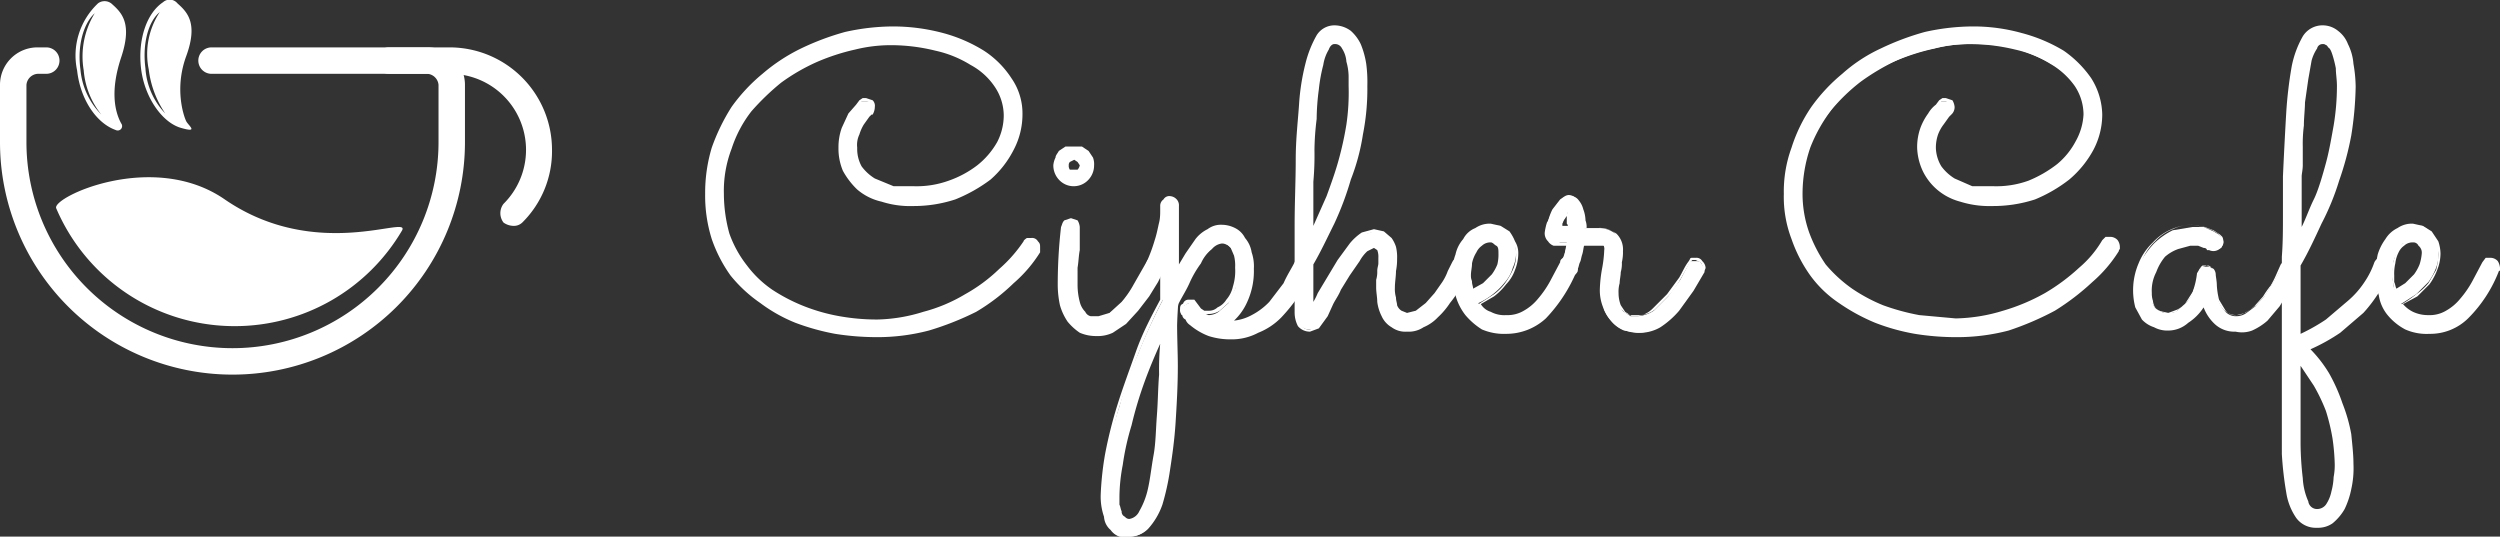
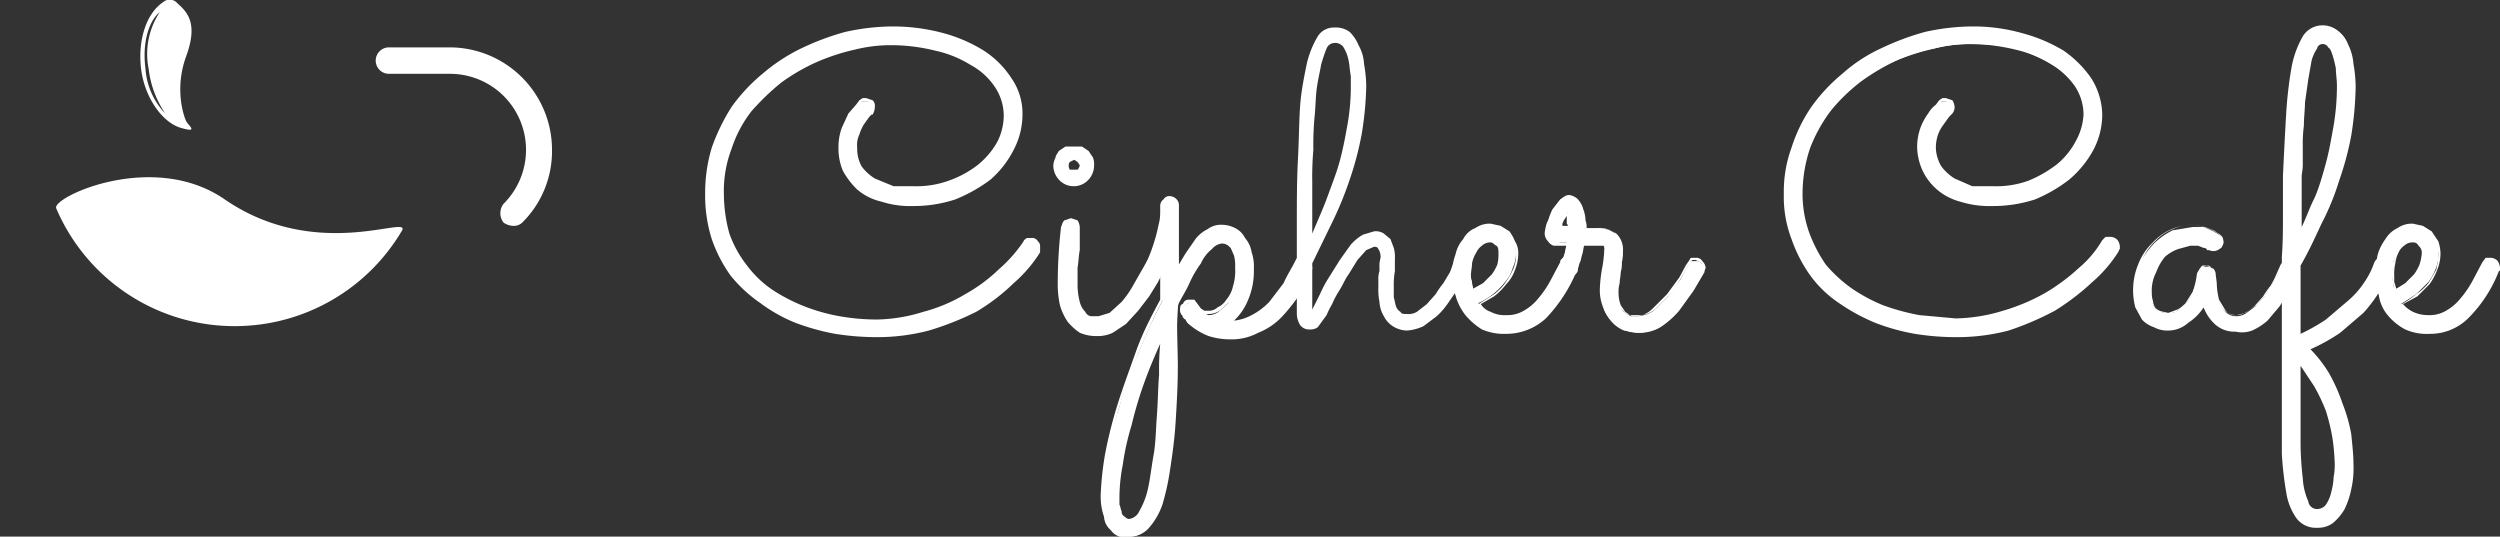
<svg xmlns="http://www.w3.org/2000/svg" width="226.9" height="48.7" viewBox="0 0 226.9 48.7">
  <rect x="0" y="0" width="226.9" height="48.7" fill="#333333" stroke="none" />
  <g id="Layer_2" data-name="Layer 2">
    <g id="Layer_1-2" data-name="Layer 1">
      <g>
        <g>
          <path d="M21.3,29.6h0A17.6,17.6,0,0,1,5.1,18.9c-.4-1,8.8-5.3,15.3-.8,8.3,5.7,16.8,1.4,16.1,2.8A17.6,17.6,0,0,1,21.3,29.6Z" style="fill: #fff" />
-           <path d="M21.1,34A21.1,21.1,0,0,1,0,12.9V7.7A3.4,3.4,0,0,1,3.4,4.3h.8A1.2,1.2,0,0,1,5.4,5.5,1.2,1.2,0,0,1,4.2,6.7H3.4a1.1,1.1,0,0,0-1,1v5.2a18.7,18.7,0,0,0,37.4,0V7.7a1.1,1.1,0,0,0-1-1H19.2A1.2,1.2,0,0,1,18,5.5a1.2,1.2,0,0,1,1.2-1.2H38.8a3.4,3.4,0,0,1,3.4,3.4v5.2A21.1,21.1,0,0,1,21.1,34Z" style="fill: #fff" />
          <path d="M46.6,20.5a1.6,1.6,0,0,1-.9-.3,1.4,1.4,0,0,1,0-1.7A6.9,6.9,0,0,0,40.8,6.7H35.3a1.2,1.2,0,0,1-1.2-1.2,1.2,1.2,0,0,1,1.2-1.2h5.5a9.3,9.3,0,0,1,9.3,9.3,9.1,9.1,0,0,1-2.7,6.6A1.1,1.1,0,0,1,46.6,20.5Z" style="fill: #fff" />
-           <path d="M10.2.4A1,1,0,0,0,8.9.3,6.5,6.5,0,0,0,7,6.4c.3,2.7,1.8,4.8,3.5,5.4a.4.4,0,0,0,.5-.6c-.6-1.1-1-3,0-6S11.1,1.2,10.2.4Zm-1.6.8a7.5,7.5,0,0,0-1,5.2,7.3,7.3,0,0,0,1.6,4A6.6,6.6,0,0,1,7.3,6.3C7,4.1,7.6,2.1,8.6,1.2Z" style="fill: #fff" />
          <path d="M16.1.3A.9.9,0,0,0,14.8.2c-1.5,1-2.3,3.4-2,6s1.9,4.9,3.6,5.4.7-.2.5-.6-1.1-2.9,0-5.9S17,1.1,16.1.3Zm-1.6.8a6.9,6.9,0,0,0-1,5.2,9,9,0,0,0,1.5,4,6.5,6.5,0,0,1-1.8-4.1C12.9,3.9,13.5,1.9,14.5,1.1Z" style="fill: #fff" />
        </g>
        <g>
          <g>
            <path d="M94.2,22.7a12.3,12.3,0,0,1-2.4,2.8A14.2,14.2,0,0,1,88.4,28a15,15,0,0,1-4.1,1.8,14.9,14.9,0,0,1-4.7.7,24.3,24.3,0,0,1-3.8-.3,24.7,24.7,0,0,1-3.6-1.1A14.1,14.1,0,0,1,69,27.4a9.9,9.9,0,0,1-2.5-2.5,8.8,8.8,0,0,1-1.8-3.3,12.5,12.5,0,0,1-.6-4,14.2,14.2,0,0,1,.6-4.2,20.2,20.2,0,0,1,1.8-3.6,15.8,15.8,0,0,1,2.8-3,17.7,17.7,0,0,1,3.5-2.3,16.4,16.4,0,0,1,3.9-1.4A15.4,15.4,0,0,1,81,2.6a21.4,21.4,0,0,1,4.5.5,15.8,15.8,0,0,1,3.7,1.6,8.5,8.5,0,0,1,2.5,2.5,6.2,6.2,0,0,1,.9,3.2,7.1,7.1,0,0,1-.7,3.2,8.6,8.6,0,0,1-2.1,2.6,10.3,10.3,0,0,1-3.1,1.7,9.9,9.9,0,0,1-3.8.7,8.5,8.5,0,0,1-2.9-.4,7,7,0,0,1-2.1-1.1,4.1,4.1,0,0,1-1.2-1.7,4.6,4.6,0,0,1-.5-2,4.7,4.7,0,0,1,.3-1.7l.6-1.3.7-.8.3-.4h1c.1.2.2.3.2.5a1.1,1.1,0,0,1-.2.6l-.3.2-.5.7a7.3,7.3,0,0,0-.5.9,5.1,5.1,0,0,0-.2,1.3,3.5,3.5,0,0,0,.5,1.8,4.3,4.3,0,0,0,1.2,1.1A5.1,5.1,0,0,0,81,17l1.9.2a8.3,8.3,0,0,0,3.2-.6,6.5,6.5,0,0,0,2.7-1.5A6,6,0,0,0,90.6,13a5.7,5.7,0,0,0,.6-2.5,4.3,4.3,0,0,0-.8-2.7,6.1,6.1,0,0,0-2.2-2,12.6,12.6,0,0,0-3.3-1.4,16.4,16.4,0,0,0-4-.4,12.9,12.9,0,0,0-3.3.4,14.2,14.2,0,0,0-3.5,1.1,18.6,18.6,0,0,0-3.3,1.9,13.8,13.8,0,0,0-2.7,2.7,12.5,12.5,0,0,0-1.9,3.4,13,13,0,0,0-.7,4.1,11,11,0,0,0,.6,3.7,11.8,11.8,0,0,0,1.6,2.9A9.7,9.7,0,0,0,70,26.4a15.9,15.9,0,0,0,2.9,1.5,20.2,20.2,0,0,0,3.3.9,18.7,18.7,0,0,0,3.4.3,15.4,15.4,0,0,0,4.3-.6,18.4,18.4,0,0,0,3.8-1.7,14.4,14.4,0,0,0,3.1-2.2A16.9,16.9,0,0,0,93,22c0-.1.1-.2.2-.3h.4c.2,0,.4,0,.5.2a.8.8,0,0,1,.2.5h0A.3.3,0,0,1,94.2,22.7Z" style="fill: #fff" />
            <path d="M79.6,30.6a24.3,24.3,0,0,1-3.8-.3,21.2,21.2,0,0,1-3.6-1A14,14,0,0,1,69,27.5,12.7,12.7,0,0,1,66.3,25a12.9,12.9,0,0,1-1.7-3.3,13.1,13.1,0,0,1-.6-4.1,14.2,14.2,0,0,1,.6-4.2,18.1,18.1,0,0,1,1.8-3.7,15.8,15.8,0,0,1,2.8-3,16.3,16.3,0,0,1,3.5-2.3,23.7,23.7,0,0,1,4-1.5A20.2,20.2,0,0,1,81,2.4a17.6,17.6,0,0,1,4.6.6,13.8,13.8,0,0,1,3.7,1.6,8.5,8.5,0,0,1,2.5,2.5,5.6,5.6,0,0,1,1,3.3,6.9,6.9,0,0,1-.8,3.2,9,9,0,0,1-2.1,2.7,14,14,0,0,1-3.2,1.8,12.1,12.1,0,0,1-3.8.6,8.5,8.5,0,0,1-2.9-.4,5.1,5.1,0,0,1-2.2-1.1,7,7,0,0,1-1.3-1.7,5.2,5.2,0,0,1-.4-2.1,5.2,5.2,0,0,1,.3-1.8l.6-1.3.7-.8.3-.4.3-.2h.3l.6.2a.7.7,0,0,1,.2.6,1.4,1.4,0,0,1-.2.7h-.1l-.2.2-.5.7a3.9,3.9,0,0,0-.4.9,2.2,2.2,0,0,0-.2,1.2,3.3,3.3,0,0,0,.4,1.7,4.3,4.3,0,0,0,1.2,1.1l1.7.7h1.8a8.6,8.6,0,0,0,3.2-.5A9.3,9.3,0,0,0,88.7,15a7.2,7.2,0,0,0,1.8-2.1,5.3,5.3,0,0,0,.6-2.4,4.7,4.7,0,0,0-.8-2.6,6.1,6.1,0,0,0-2.2-2,10.2,10.2,0,0,0-3.2-1.3,16.8,16.8,0,0,0-4-.5,13.5,13.5,0,0,0-3.3.4,19.3,19.3,0,0,0-3.4,1.1,17.7,17.7,0,0,0-3.3,1.9,22.3,22.3,0,0,0-2.7,2.6,11.1,11.1,0,0,0-1.8,3.4,10.7,10.7,0,0,0-.7,4.1,13.6,13.6,0,0,0,.5,3.6,10.2,10.2,0,0,0,1.6,2.9,9.7,9.7,0,0,0,2.3,2.2A15.9,15.9,0,0,0,73,27.8a16.8,16.8,0,0,0,3.2.9,19.5,19.5,0,0,0,3.4.3,14.8,14.8,0,0,0,4.2-.7,14.5,14.5,0,0,0,3.8-1.6,14.7,14.7,0,0,0,3.1-2.3,12.7,12.7,0,0,0,2.2-2.5q0-.1.3-.3h.4a.6.6,0,0,1,.6.3c.2.2.2.3.2.6v.4h0a12.3,12.3,0,0,1-2.4,2.8,18,18,0,0,1-3.4,2.6A26.5,26.5,0,0,1,84.3,30,18.4,18.4,0,0,1,79.6,30.6ZM81,2.7a17.7,17.7,0,0,0-8.2,2,15.2,15.2,0,0,0-3.4,2.2,12.7,12.7,0,0,0-2.7,3,12.2,12.2,0,0,0-1.8,3.6,14,14,0,0,0-.6,4.1,12.5,12.5,0,0,0,.6,4,10.9,10.9,0,0,0,1.7,3.2,9.9,9.9,0,0,0,2.5,2.5A14.1,14.1,0,0,0,72.3,29a13.6,13.6,0,0,0,3.6,1,23.3,23.3,0,0,0,3.7.4,17.7,17.7,0,0,0,4.6-.7,22,22,0,0,0,4.1-1.8,17.6,17.6,0,0,0,3.4-2.5,14.6,14.6,0,0,0,2.4-2.7v-.2h0c0-.2,0-.3-.1-.4l-.4-.2h-.3l-.2.2h0a16,16,0,0,1-2.2,2.6A24.9,24.9,0,0,1,87.8,27a22.7,22.7,0,0,1-3.9,1.6,15.4,15.4,0,0,1-4.3.6,18.8,18.8,0,0,1-3.4-.2,15.9,15.9,0,0,1-3.3-.9,21.1,21.1,0,0,1-3-1.6,9.7,9.7,0,0,1-2.3-2.2,8.7,8.7,0,0,1-1.6-3,11,11,0,0,1-.6-3.7,11.6,11.6,0,0,1,.7-4.2A12.5,12.5,0,0,1,68,10a13.8,13.8,0,0,1,2.7-2.7A18.6,18.6,0,0,1,74,5.4l3.5-1.2a22.3,22.3,0,0,1,3.4-.4,17.7,17.7,0,0,1,4.1.5,16.2,16.2,0,0,1,3.3,1.3,7.4,7.4,0,0,1,2.2,2.1,4.7,4.7,0,0,1,.9,2.8,5.1,5.1,0,0,1-.7,2.6,7.3,7.3,0,0,1-1.8,2.2,11.7,11.7,0,0,1-2.7,1.5,11.4,11.4,0,0,1-3.3.5,6.2,6.2,0,0,1-1.9-.2,4.9,4.9,0,0,1-1.7-.6A3.3,3.3,0,0,1,78,15.2a2.7,2.7,0,0,1-.5-1.8,2.7,2.7,0,0,1,.2-1.3,3.1,3.1,0,0,1,.5-1l.5-.7.3-.2a.8.8,0,0,0,.2-.5L79,9.4a.5.5,0,0,0-.4-.2h-.4l-.3.4a2.8,2.8,0,0,0-.6.8,4,4,0,0,0-.7,1.3,7,7,0,0,0-.2,1.6,4.8,4.8,0,0,0,.4,2A6.1,6.1,0,0,0,78,17a5.9,5.9,0,0,0,2.1,1,7.9,7.9,0,0,0,2.8.4,11,11,0,0,0,3.7-.6,10.3,10.3,0,0,0,3.1-1.7,8.6,8.6,0,0,0,2.1-2.6,8.2,8.2,0,0,0,.7-3.1,5.6,5.6,0,0,0-.9-3.1,7.2,7.2,0,0,0-2.5-2.4,11.9,11.9,0,0,0-3.6-1.6A16.3,16.3,0,0,0,81,2.7Zm-1.9,7.7Z" style="fill: #fff" />
          </g>
          <g>
            <path d="M99.2,15a1.7,1.7,0,0,1-.5,1.2,2.1,2.1,0,0,1-1.2.5,1.7,1.7,0,0,1-1.2-.5,1.3,1.3,0,0,1-.5-1.2,2,2,0,0,1,.1-.7l.4-.5.5-.4h1.3l.6.4.3.5A2.5,2.5,0,0,1,99.2,15ZM96.1,25.9a31.5,31.5,0,0,1,.4-5.3c0-.2.1-.3.2-.5l.5-.2.5.2a1.7,1.7,0,0,1,.2.5,3.5,3.5,0,0,0-.1.7,6.2,6.2,0,0,1-.1,1.3c0,.6-.1,1.1-.1,1.7s-.1,1.1-.1,1.6a7,7,0,0,0,.2,1.6,3.6,3.6,0,0,0,.5.9l.7.5h.7a2.1,2.1,0,0,0,1-.4,5.3,5.3,0,0,0,1.2-1,12.5,12.5,0,0,0,1.2-1.7,10.3,10.3,0,0,0,1.1-2.1l.3-.2h.4a.6.6,0,0,1,.5.2.8.8,0,0,1,.2.5c0,.1-.1.2-.1.3l-.6,1a8.3,8.3,0,0,1-.7,1.3,11.3,11.3,0,0,1-1,1.3,5.7,5.7,0,0,1-1.1,1.1,2.7,2.7,0,0,1-1.2.9,2.8,2.8,0,0,1-1.3.3,2.3,2.3,0,0,1-1.4-.4,2.4,2.4,0,0,1-1.1-.9,6.1,6.1,0,0,1-.7-1.4A9.9,9.9,0,0,1,96.1,25.9Zm2-10.9a.5.5,0,0,0-.2-.4.4.4,0,0,0-.4-.2c-.2,0-.4,0-.5.2a.5.5,0,0,0-.2.4c0,.2.1.3.2.5h.9C98,15.3,98.1,15.2,98.1,15Z" style="fill: #fff" />
            <path d="M99.5,30.5a3.7,3.7,0,0,1-1.5-.3,5.2,5.2,0,0,1-1.1-1,5.2,5.2,0,0,1-.7-1.5,9,9,0,0,1-.2-1.8,45.8,45.8,0,0,1,.3-5.3c.1-.2.1-.4.3-.6l.6-.2.6.2a1.4,1.4,0,0,1,.2.6v2.1c-.1.5-.1,1-.2,1.6v1.6a6.1,6.1,0,0,0,.2,1.5,1.9,1.9,0,0,0,.5.9.7.7,0,0,0,.5.4h.7l1-.3,1.1-1a9.1,9.1,0,0,0,1.1-1.6l1.2-2.1.3-.4h.5a.9.9,0,0,1,.6.3,1.4,1.4,0,0,1,.2.6.8.8,0,0,1-.1.4l-.5,1-.8,1.3-1,1.3-1.1,1.2-1.2.8A3.2,3.2,0,0,1,99.5,30.5ZM97.2,20.1h-.4a.8.8,0,0,0-.2.4,48.4,48.4,0,0,0-.3,5.3,4.7,4.7,0,0,0,.2,1.7,3,3,0,0,0,.6,1.4,2.8,2.8,0,0,0,1,.9,3.2,3.2,0,0,0,1.4.3,2.8,2.8,0,0,0,1.3-.3,2.8,2.8,0,0,0,1.1-.8L103,28a11.3,11.3,0,0,0,1-1.3l.7-1.2a5.4,5.4,0,0,1,.6-1.1v-.2c0-.2,0-.3-.1-.4l-.4-.2h-.3l-.2.2a19.6,19.6,0,0,1-1.2,2.1,12.5,12.5,0,0,1-1.2,1.7,5.3,5.3,0,0,1-1.2,1,1.9,1.9,0,0,1-1.1.4h-.7a1.8,1.8,0,0,1-.8-.5,2.3,2.3,0,0,1-.5-1,7,7,0,0,1-.2-1.6V24.3c.1-.6.1-1.2.2-1.7v-2a.8.8,0,0,0-.1-.4Zm.3-3.2a1.8,1.8,0,0,1-1.4-.6,1.9,1.9,0,0,1-.5-1.3,1.9,1.9,0,0,1,.2-.7c0-.2.2-.4.3-.6l.6-.4h1.5l.6.4.4.6a1.7,1.7,0,0,1,.1.7,1.9,1.9,0,0,1-.5,1.3A1.8,1.8,0,0,1,97.5,16.9Zm0-3.4h-.6l-.5.3-.4.5a1.3,1.3,0,0,0-.1.6,1.6,1.6,0,0,0,.5,1.1,1.4,1.4,0,0,0,1.1.5,1.6,1.6,0,0,0,1.1-.5A1.5,1.5,0,0,0,99,15a1.3,1.3,0,0,0-.1-.6l-.3-.5-.5-.3Zm0,2.3a1.1,1.1,0,0,1-.6-.2,1.4,1.4,0,0,1-.2-.6.8.8,0,0,1,.2-.5.7.7,0,0,1,.6-.3l.5.2a.7.7,0,0,1,0,1.2Zm0-1.3-.4.2a.4.4,0,0,0-.1.3.6.6,0,0,0,.1.4h.7A.8.8,0,0,0,98,15l-.2-.3Z" style="fill: #fff" />
          </g>
          <g>
            <path d="M113.7,24.4a6.7,6.7,0,0,1-.6,3,4.5,4.5,0,0,1-1.5,1.8h0a4.2,4.2,0,0,0,2-.5,6.6,6.6,0,0,0,1.7-1.2,11.8,11.8,0,0,0,1.3-1.8,16.2,16.2,0,0,0,1-1.8q.2-.3.3-.3h.4a.6.6,0,0,1,.5.2.7.7,0,0,1,.1.5v.2a9.4,9.4,0,0,1-1.2,2.2,9.5,9.5,0,0,1-1.5,2,9,9,0,0,1-2,1.4,5.4,5.4,0,0,1-2.5.6,4.1,4.1,0,0,1-1.9-.4,4.6,4.6,0,0,1-1.7-.9l-.4-.4a.9.9,0,0,1-.3-.5h-.1c0-.1-.1-.2-.1-.3s.1-.3.2-.5h.1l.4-.2h.4l.3.2.3.5.3.2.5.2a1.6,1.6,0,0,0,.9-.3l.9-.8.6-1.3a7.9,7.9,0,0,0,.2-1.7c0-.4-.1-.8-.1-1.1l-.4-.8a1,1,0,0,0-.5-.4l-.4-.2a1.2,1.2,0,0,0-1,.6,7.5,7.5,0,0,0-1.1,1.3l-1,1.8-.9,1.8c-.1,2.1-.1,4-.2,5.8s-.1,3.5-.2,5.1-.2,3-.4,4.2a20,20,0,0,1-.8,3.3,5.3,5.3,0,0,1-1.2,2.1,2.1,2.1,0,0,1-1.7.7h-.7a1.6,1.6,0,0,1-.8-.6,3.6,3.6,0,0,1-.6-1.1,5.9,5.9,0,0,1-.2-2,17.3,17.3,0,0,1,.4-3.7,28.3,28.3,0,0,1,1.1-4.4,30.6,30.6,0,0,1,1.7-4.8,51.1,51.1,0,0,1,2.2-4.8V24.6l-.6.3a.5.5,0,0,1-.5-.3.8.8,0,0,1-.2-.4.4.4,0,0,1,.1-.3,7.6,7.6,0,0,0,.6-2,12.4,12.4,0,0,0,.4-1.6c.1-.5.1-.8.2-1.1v-.4c0-.2,0-.4.2-.5l.5-.2.5.2a.8.8,0,0,1,.2.5v5.7c.3-.5.5-1,.8-1.4l.9-1.3a3.1,3.1,0,0,1,1.1-.9,2.1,2.1,0,0,1,1.2-.4,2,2,0,0,1,1.1.3,2,2,0,0,1,.9.9,2.3,2.3,0,0,1,.6,1.2A7.7,7.7,0,0,1,113.7,24.4Zm-8.3,6c-.6,1.4-1.1,2.8-1.6,4.1s-.9,2.8-1.3,4-.6,2.5-.8,3.6a17.8,17.8,0,0,0-.3,3c0,.2.1.4.1.7s.1.4.1.7l.3.5.6.2a1.4,1.4,0,0,0,1.1-.8,12.7,12.7,0,0,0,.7-2.1,18.6,18.6,0,0,0,.5-3,19.8,19.8,0,0,0,.3-3.5c.1-1.3.2-2.5.2-3.8S105.4,31.5,105.4,30.4Z" style="fill: #fff" />
            <path d="M102.4,48.7h-.8a1.6,1.6,0,0,1-.8-.6,1.7,1.7,0,0,1-.6-1.2,5.6,5.6,0,0,1-.3-2,27.6,27.6,0,0,1,.4-3.7,40.4,40.4,0,0,1,1.1-4.4c.5-1.6,1.1-3.2,1.7-4.9s1.4-3.2,2.2-4.7V24.9h-.4a.6.6,0,0,1-.6-.3c-.2-.1-.2-.3-.2-.5v-.4h0a14.6,14.6,0,0,0,.7-1.9c.2-.6.3-1.2.4-1.6s.1-.8.1-1.1v-.4a.7.7,0,0,1,.3-.6.6.6,0,0,1,.6-.3.9.9,0,0,1,.6.3.8.8,0,0,1,.2.6V24l.6-1,.9-1.3a3.1,3.1,0,0,1,1.1-.9,2,2,0,0,1,1.3-.4,2.7,2.7,0,0,1,1.2.3,2,2,0,0,1,.9.9,2.6,2.6,0,0,1,.6,1.3,3.9,3.9,0,0,1,.2,1.5,6.7,6.7,0,0,1-.6,3,5.2,5.2,0,0,1-1.2,1.7,4.3,4.3,0,0,0,1.6-.5,6.1,6.1,0,0,0,1.6-1.2l1.3-1.7c.3-.7.7-1.3,1-1.9s.2-.3.3-.4h.5a.9.9,0,0,1,.6.3,1.4,1.4,0,0,1,.2.6.4.4,0,0,1-.1.3,22.6,22.6,0,0,1-1.1,2.2,15.6,15.6,0,0,1-1.6,2,6,6,0,0,1-2.1,1.4,5.1,5.1,0,0,1-2.5.6,6.4,6.4,0,0,1-2-.3,5.9,5.9,0,0,1-1.7-1,1,1,0,0,1-.4-.5.5.5,0,0,1-.3-.4.1.1,0,0,1-.1-.1.6.6,0,0,1-.1-.4c0-.2,0-.4.2-.5s0-.1.1-.1h0a.5.5,0,0,1,.5-.3h.5l.3.4h0l.3.4.3.2h.4a1.1,1.1,0,0,0,.8-.3,1.8,1.8,0,0,0,.8-.7,2.7,2.7,0,0,0,.6-1.2,4.7,4.7,0,0,0,.2-1.7,3.7,3.7,0,0,0-.1-1.1l-.3-.7-.4-.4h-.4a1.4,1.4,0,0,0-.9.5,3.4,3.4,0,0,0-1,1.3,9.5,9.5,0,0,0-1,1.7c-.3.7-.7,1.3-1,1.9s-.1,3.9-.1,5.7-.1,3.5-.2,5.1-.3,3-.5,4.3a22.1,22.1,0,0,1-.7,3.2,6.4,6.4,0,0,1-1.3,2.2A2.4,2.4,0,0,1,102.4,48.7Zm3.2-24.5v2.9h0c-.8,1.5-1.5,3.1-2.2,4.8s-1.2,3.2-1.7,4.7-.8,3.1-1.1,4.5a16.5,16.5,0,0,0-.4,3.6,8.4,8.4,0,0,0,.2,1.9,3.6,3.6,0,0,0,.6,1.1,1,1,0,0,0,.7.5l.7.2a2.4,2.4,0,0,0,1.6-.7,5.3,5.3,0,0,0,1.2-2.1,11.8,11.8,0,0,0,.7-3.2c.2-1.2.4-2.7.5-4.2s.2-3.3.2-5.1.1-3.7.1-5.8h0a17.4,17.4,0,0,0,1-1.9,14.5,14.5,0,0,1,1-1.8,7.5,7.5,0,0,1,1.1-1.3,1.4,1.4,0,0,1,1.1-.6l.5.2a1,1,0,0,1,.5.4,1.9,1.9,0,0,1,.4.9,3.7,3.7,0,0,1,.1,1.1,4.4,4.4,0,0,1-.2,1.7,9.8,9.8,0,0,1-.6,1.4l-.9.8a1.9,1.9,0,0,1-1,.3h-.6l-.3-.3h0l-.4-.5-.2-.2h-.3l-.3.2h-.1a.6.6,0,0,0-.1.4.4.4,0,0,0,.1.3h0l.3.5.4.4h0a5.1,5.1,0,0,0,1.6.9,5.8,5.8,0,0,0,1.9.3,6,6,0,0,0,2.4-.5l2-1.4a7.5,7.5,0,0,0,1.5-2,22.5,22.5,0,0,0,1.2-2.1v-.2c0-.2,0-.3-.1-.4l-.4-.2H118l-.3.2a17.4,17.4,0,0,1-1,1.9l-1.3,1.8a6.6,6.6,0,0,1-1.7,1.2,3.7,3.7,0,0,1-2.1.6h-.5l.4-.3a4.4,4.4,0,0,0,1.4-1.8,6.2,6.2,0,0,0,.6-2.9,7.6,7.6,0,0,0-.1-1.5l-.6-1.2a2.7,2.7,0,0,0-.8-.7,2.3,2.3,0,0,0-1.1-.3,2.7,2.7,0,0,0-1.2.3,4.1,4.1,0,0,0-1,.9,8.3,8.3,0,0,0-.8,1.2l-.9,1.5-.3.4V18.8c0-.2,0-.3-.1-.4l-.4-.2-.4.2a.5.5,0,0,0-.2.4v.4c0,.3-.1.7-.1,1.1a13.6,13.6,0,0,1-.4,1.7,14.6,14.6,0,0,1-.7,1.9v.3a.8.8,0,0,0,.1.4h.4l.5-.2Zm-3.1,23.2a.9.9,0,0,1-.7-.3l-.3-.6c-.1-.2-.1-.5-.2-.7v-.7a16.9,16.9,0,0,1,.3-3,29.8,29.8,0,0,1,.8-3.6,35.7,35.7,0,0,1,1.2-4c.5-1.4,1.1-2.8,1.7-4.1l.3-.7v.7c-.1,1.2-.1,2.4-.1,3.6s-.1,2.5-.2,3.8l-.3,3.5a21.4,21.4,0,0,1-.6,3.1,7.3,7.3,0,0,1-.7,2.1A1.4,1.4,0,0,1,102.5,47.4Zm2.8-16.2c-.5,1.1-1,2.3-1.4,3.4a35.7,35.7,0,0,0-1.2,4,23.3,23.3,0,0,0-.8,3.6,15.9,15.9,0,0,0-.3,2.9v.7c.1.2.1.4.2.6a.5.5,0,0,0,.3.5.5.5,0,0,0,.4.2,1.2,1.2,0,0,0,.9-.7,7.1,7.1,0,0,0,.8-2.1c.2-.9.3-1.9.5-3s.2-2.3.3-3.6.1-2.5.2-3.7A25.3,25.3,0,0,1,105.3,31.2Z" style="fill: #fff" />
          </g>
          <g>
            <path d="M119.1,28.1l.7-1.4a10.9,10.9,0,0,1,.8-1.5l1-1.6,1-1.4a4.4,4.4,0,0,1,1.1-.9l1-.3a1.3,1.3,0,0,1,.9.2l.6.5.3.8a3.1,3.1,0,0,1,.1,1v1.1a7.6,7.6,0,0,0-.1,1.5V27c.1.3.1.5.2.8a1,1,0,0,0,.4.5c.1.2.3.2.6.2a1.5,1.5,0,0,0,.9-.2l.9-.7.8-.9a8.6,8.6,0,0,1,.7-1l.6-1,.3-.8a.8.8,0,0,1,.7-.4c.2,0,.4,0,.5.2a.8.8,0,0,1,.2.5c0,.1,0,.2-.1.2a2.6,2.6,0,0,1-.3.7,9.3,9.3,0,0,1-.5,1l-.9,1.3a6.9,6.9,0,0,1-1.1,1.3l-1.2.9a4.2,4.2,0,0,1-1.5.4,2.5,2.5,0,0,1-1.3-.4,2.3,2.3,0,0,1-.8-.9,2.8,2.8,0,0,1-.4-1.3,5.7,5.7,0,0,1-.1-1.3v-.7a2.2,2.2,0,0,1,.1-.8v-.7a4.3,4.3,0,0,1,.1-.5,1.3,1.3,0,0,0-.2-.8c-.1-.2-.2-.2-.4-.2l-.7.3-.8.9-.8,1.3c-.3.4-.5.9-.8,1.4a8.3,8.3,0,0,0-.7,1.3,9.3,9.3,0,0,0-.5,1l-.8,1.1a1.1,1.1,0,0,1-.7.2,1,1,0,0,1-.9-.4,2,2,0,0,1-.3-1.1V20.5c0-2.2,0-4.1.1-6s.1-3.5.2-4.9.4-2.8.6-3.8a8.6,8.6,0,0,1,1-2.5,1.7,1.7,0,0,1,1.5-.8,2.1,2.1,0,0,1,1.4.4,3.6,3.6,0,0,1,.8,1.2,3.8,3.8,0,0,1,.5,1.7,12.3,12.3,0,0,1,.2,2,29.9,29.9,0,0,1-.4,4.3,28.8,28.8,0,0,1-1.1,4.2,32,32,0,0,1-1.6,3.9l-1.8,3.7v4.2Zm0-6.9c.5-1.2,1-2.3,1.4-3.4s.8-2.1,1.1-3.2.5-2.2.7-3.3a19.8,19.8,0,0,0,.3-3.5V6.9c-.1-.5-.1-.9-.2-1.4a3.6,3.6,0,0,0-.4-1.1.9.9,0,0,0-.9-.5.8.8,0,0,0-.7.5,13.1,13.1,0,0,0-.5,1.5c-.1.6-.3,1.4-.4,2.2s-.1,1.7-.2,2.6a28.1,28.1,0,0,0-.1,2.9,28.1,28.1,0,0,0-.1,2.9v4.7Z" style="fill: #fff" />
-             <path d="M127.7,30.1a2.1,2.1,0,0,1-1.4-.4,2.2,2.2,0,0,1-.9-1,4,4,0,0,1-.4-1.3c0-.4-.1-.9-.1-1.3v-.7a2.5,2.5,0,0,0,.1-.8c0-.3.1-.5.1-.7v-.5a1.7,1.7,0,0,0-.1-.7l-.3-.2-.6.3a3.5,3.5,0,0,0-.7.9l-.9,1.3-.8,1.3c-.2.5-.5.9-.7,1.3l-.5,1.1-.8,1.1-.8.3a1.4,1.4,0,0,1-1.1-.5,2.7,2.7,0,0,1-.3-1.2V20.5c0-2.1.1-4.1.1-6s.2-3.5.3-5a20.2,20.2,0,0,1,.6-3.8,10,10,0,0,1,1-2.5,1.9,1.9,0,0,1,1.6-.9,2.5,2.5,0,0,1,1.5.5,3.8,3.8,0,0,1,.9,1.2,7.8,7.8,0,0,1,.5,1.8,12.7,12.7,0,0,1,.1,2,21.2,21.2,0,0,1-.4,4.4,19.1,19.1,0,0,1-1.1,4.1,27.4,27.4,0,0,1-1.5,4c-.6,1.2-1.2,2.5-1.9,3.7v3.4a5.9,5.9,0,0,0,.4-.8l.9-1.5.9-1.5,1.1-1.5a5,5,0,0,1,1.1-1l1.1-.3.9.2.7.6a3,3,0,0,1,.4.8,4.1,4.1,0,0,1,.1,1.1,5.4,5.4,0,0,1-.1,1.1c0,.5-.1,1-.1,1.5a2.8,2.8,0,0,0,.1.9c0,.3.1.5.1.7a1,1,0,0,0,.4.5l.5.2.8-.2.9-.7.8-.9.7-1a4.7,4.7,0,0,0,.5-1l.4-.8a.9.9,0,0,1,.8-.5.6.6,0,0,1,.6.3.7.7,0,0,1,.2.6v.3h0a1.6,1.6,0,0,0-.3.6l-.6,1.1a10.1,10.1,0,0,1-.9,1.3,6.9,6.9,0,0,1-1.1,1.3,3.8,3.8,0,0,1-1.3.9A2.4,2.4,0,0,1,127.7,30.1Zm-3-7.9a.5.5,0,0,1,.5.3,1.7,1.7,0,0,1,.2.9v.5c0,.2-.1.5-.1.7a2.2,2.2,0,0,1-.1.8v.7a5.7,5.7,0,0,0,.1,1.3,5.6,5.6,0,0,0,.4,1.2,2.3,2.3,0,0,0,.8.9,2.1,2.1,0,0,0,1.2.3,3.2,3.2,0,0,0,1.4-.3l1.2-.9a6.9,6.9,0,0,0,1.1-1.3,8.3,8.3,0,0,0,.8-1.2,4.1,4.1,0,0,0,.6-1.1,1.6,1.6,0,0,1,.3-.6v-.2c0-.2,0-.3-.1-.4a.5.5,0,0,0-.4-.2.5.5,0,0,0-.5.3c-.1.3-.3.5-.4.8l-.6,1-.7,1.1-.8.9-.9.7-1,.3a.8.8,0,0,1-.7-.3.7.7,0,0,1-.4-.6,1.9,1.9,0,0,1-.2-.8,2.8,2.8,0,0,1-.1-.9c0-.5.1-1,.1-1.5a5.4,5.4,0,0,0,.1-1.1,3.1,3.1,0,0,0-.1-1l-.3-.7-.6-.5-.8-.2a1.6,1.6,0,0,0-.9.3,4.4,4.4,0,0,0-1.1.9l-1,1.4a8.6,8.6,0,0,0-1,1.6l-.8,1.5a8.3,8.3,0,0,0-.7,1.3l-.3.6V23.9h0a32,32,0,0,0,1.9-3.7,35.2,35.2,0,0,0,1.6-3.9,27.3,27.3,0,0,0,1-4.1,20.2,20.2,0,0,0,.4-4.3,12.7,12.7,0,0,0-.1-2,8.4,8.4,0,0,0-.5-1.7,4.4,4.4,0,0,0-.8-1.1,2,2,0,0,0-1.3-.4,1.9,1.9,0,0,0-1.4.8,9.3,9.3,0,0,0-.9,2.4,17.8,17.8,0,0,0-.6,3.8c-.1,1.4-.2,3.1-.3,4.9s-.1,3.9-.1,6v7.9a1.7,1.7,0,0,0,.3,1,.8.8,0,0,0,.8.4l.6-.3a2.3,2.3,0,0,0,.7-.9c.2-.3.3-.7.6-1.1l.7-1.3a10,10,0,0,1,.8-1.4l.8-1.3.8-.9A2,2,0,0,1,124.7,22.2Zm-5.8-.3V19.1a23.5,23.5,0,0,1,.1-2.6V13.6a28.3,28.3,0,0,1,.2-2.9,21.1,21.1,0,0,1,.2-2.6,10.9,10.9,0,0,1,.4-2.2,5,5,0,0,1,.5-1.6.9.9,0,0,1,.8-.6,1,1,0,0,1,1,.6,3.4,3.4,0,0,1,.4,1.2,6.8,6.8,0,0,1,.2,1.4v.9c0,1.2-.1,2.4-.2,3.5a19.8,19.8,0,0,1-.8,3.3,21.3,21.3,0,0,1-1.1,3.3c-.4,1.1-.9,2.2-1.4,3.3ZM121.1,4c-.2,0-.4.2-.5.5a3.8,3.8,0,0,0-.5,1.4,14.3,14.3,0,0,0-.4,2.2,21.3,21.3,0,0,0-.2,2.7,24.6,24.6,0,0,0-.2,2.8,27.1,27.1,0,0,1-.1,2.9v4l1.2-2.7c.4-1.1.8-2.2,1.1-3.3a30.1,30.1,0,0,0,.7-3.2,20,20,0,0,0,.2-3.5V6.9a5.1,5.1,0,0,0-.2-1.3,2.5,2.5,0,0,0-.4-1.2A.7.7,0,0,0,121.1,4Z" style="fill: #fff" />
          </g>
          <g>
            <path d="M134.2,27.6c.2.4.6.6,1,.9a3.9,3.9,0,0,0,4.5-1.3,9.1,9.1,0,0,0,1.1-1.6l.9-1.7c.1-.2.1-.3.3-.3h.3c.2,0,.4,0,.5.2s.2.3.2.5h0v.2a13.3,13.3,0,0,1-2.8,4.2,5,5,0,0,1-3.5,1.5,4.6,4.6,0,0,1-2.1-.5,4.4,4.4,0,0,1-1.5-1.2,3.8,3.8,0,0,1-.8-1.7,6.3,6.3,0,0,1-.3-1.9,11,11,0,0,1,.2-1.8,6.1,6.1,0,0,1,.7-1.4,2.8,2.8,0,0,1,1-.9,3.2,3.2,0,0,1,1.4-.3h.8l.8.6a1.8,1.8,0,0,1,.5.7,4.3,4.3,0,0,1,.2,1.1,3.2,3.2,0,0,1-.3,1.4,3.3,3.3,0,0,1-.7,1.3,6.6,6.6,0,0,1-2.4,1.9Zm-.6-1.2,1.1-.6.8-.9a4.1,4.1,0,0,0,.5-.9,3.6,3.6,0,0,0,.2-1,1,1,0,0,0-.3-.8l-.6-.3-.9.2-.6.8-.3,1a3.7,3.7,0,0,0-.1,1.1,2,2,0,0,0,.1.7C133.5,25.9,133.6,26.2,133.6,26.4Z" style="fill: #fff" />
            <path d="M136.7,30.3a5.1,5.1,0,0,1-2.2-.4,6.4,6.4,0,0,1-1.5-1.3,5.1,5.1,0,0,1-.9-1.8,6.3,6.3,0,0,1-.3-1.9,4.8,4.8,0,0,1,.3-1.8,3.1,3.1,0,0,1,.7-1.4,2.1,2.1,0,0,1,1.1-1,2.3,2.3,0,0,1,1.4-.4l.9.2.8.5a4.1,4.1,0,0,1,.5.9,2,2,0,0,1,.3,1.1,4,4,0,0,1-.3,1.5,3.5,3.5,0,0,1-.8,1.3,5.7,5.7,0,0,1-1.1,1.1l-1.2.7a1.6,1.6,0,0,0,.9.7,2.6,2.6,0,0,0,1.4.3,2.9,2.9,0,0,0,1.6-.4,4.5,4.5,0,0,0,1.3-1.1,9.1,9.1,0,0,0,1.1-1.6l.9-1.7c0-.2.1-.3.3-.4h.4a.6.6,0,0,1,.6.3.9.9,0,0,1,.3.6v.2a.1.1,0,0,0-.1.1,13.9,13.9,0,0,1-2.8,4.3A5.3,5.3,0,0,1,136.7,30.3Zm-1.4-9.7a2.8,2.8,0,0,0-1.3.3,2.8,2.8,0,0,0-1,.9,3.5,3.5,0,0,0-.6,1.4,4.7,4.7,0,0,0-.3,1.7,5.7,5.7,0,0,0,.3,1.8,6.7,6.7,0,0,0,.8,1.7,4.4,4.4,0,0,0,1.5,1.2,3.9,3.9,0,0,0,2,.5,5.8,5.8,0,0,0,3.4-1.5,13.2,13.2,0,0,0,2.7-4.2h.1a.7.7,0,0,0-.6-.6H142l-.2.2a7.6,7.6,0,0,1-.9,1.8,9.1,9.1,0,0,1-1.1,1.6,5.3,5.3,0,0,1-1.4,1.2,3.3,3.3,0,0,1-1.7.4,3.8,3.8,0,0,1-1.6-.3,2.2,2.2,0,0,1-1-.9v-.2h.1l1.4-.9a4.7,4.7,0,0,0,1-1,7.5,7.5,0,0,0,.7-1.2,3.2,3.2,0,0,0,.3-1.4,3,3,0,0,0-.2-1l-.5-.7-.7-.5Zm-1.8,6v-.2c-.1-.2-.1-.5-.2-.7V25a4.9,4.9,0,0,1,.1-1.2,1.9,1.9,0,0,1,.3-1l.6-.8a1.7,1.7,0,0,1,1-.3.9.9,0,0,1,.7.4,1.2,1.2,0,0,1,.3.9,2.2,2.2,0,0,1-.2,1.1,4.1,4.1,0,0,1-.5.9l-.8.9a6,6,0,0,1-1.1.6Zm1.8-4.6a1.1,1.1,0,0,0-.8.3,1.5,1.5,0,0,0-.5.6,3,3,0,0,0-.4,1c0,.4-.1.7-.1,1.1s.1.4.1.6.1.4.1.6l.9-.5.8-.8a4.1,4.1,0,0,0,.5-.9,3.8,3.8,0,0,0,.1-1c0-.3,0-.6-.2-.7S135.5,22,135.3,22Z" style="fill: #fff" />
          </g>
          <g>
            <path d="M143.6,22c0,.3-.1.6-.1.9l-.3.8a4.3,4.3,0,0,1-.1.5v.2a.8.8,0,0,1-.7.5l-.5-.2c-.1-.2-.2-.3-.2-.5V24a.3.3,0,0,1,.1-.2,3.9,3.9,0,0,1,.2-.6c0-.2.1-.6.2-1.2H141a1,1,0,0,1-.5-.4,1.2,1.2,0,0,1-.2-.7,3.1,3.1,0,0,1,.2-.8,4.9,4.9,0,0,1,.4-1.1l.7-.9c.3-.2.5-.4.8-.4a.9.9,0,0,1,.7.4,4.3,4.3,0,0,1,.4.7,3.6,3.6,0,0,1,.2,1c0,.3.1.6.1.9H145a2.5,2.5,0,0,1,1.6.5,1.8,1.8,0,0,1,.6,1.5c0,.3-.1.6-.1.9s-.1.7-.1,1-.1.7-.2,1v.9a1.8,1.8,0,0,0,.2,1.1c.1.3.2.6.4.7l.6.4h.6a3,3,0,0,0,1.5-.5l1.3-1.3,1.1-1.5.8-1.5a.2.2,0,0,1,.2-.2h.4c.2,0,.4,0,.5.2a.8.8,0,0,1,.2.5.4.4,0,0,1-.1.3,10.6,10.6,0,0,1-1,1.7,5.9,5.9,0,0,1-1.3,1.8,4.3,4.3,0,0,1-1.6,1.4,3.6,3.6,0,0,1-2,.6l-1.2-.2a2.8,2.8,0,0,1-1.1-.8,4.1,4.1,0,0,1-.7-1.1,7.8,7.8,0,0,1-.2-1.6,6.2,6.2,0,0,1,.2-1.9,10.3,10.3,0,0,0,.1-1.7,1.1,1.1,0,0,0-.1-.6h-2Zm-1.2-1.4v-.8a.4.4,0,0,1-.1-.3v-.2l-.2.2c0,.1-.1.2-.1.3l-.2.4a.8.8,0,0,0-.1.4Z" style="fill: #fff" />
            <path d="M148.6,30.2a3.1,3.1,0,0,1-1.3-.3,2.8,2.8,0,0,1-1.1-.8,3.5,3.5,0,0,1-.7-1.2,4.1,4.1,0,0,1-.3-1.6,12.3,12.3,0,0,1,.2-1.9,11.1,11.1,0,0,0,.2-1.7.7.7,0,0,0-.1-.5h-1.7c-.1.3-.1.6-.2.9s-.1.5-.2.7-.1.4-.2.6v.2a.8.8,0,0,1-.8.5l-.6-.2a1.4,1.4,0,0,1-.2-.6v-.3s.1,0,.1-.2.1-.3.2-.5a6.2,6.2,0,0,0,.3-1h-1.2a1,1,0,0,1-.5-.4,1,1,0,0,1-.3-.8,5.1,5.1,0,0,1,.2-.9c.2-.3.3-.7.5-1a8.6,8.6,0,0,1,.7-1,1.2,1.2,0,0,1,.9-.4.9.9,0,0,1,.8.4,2,2,0,0,1,.4.8,3,3,0,0,1,.2,1,1.7,1.7,0,0,1,.1.7H145a2.9,2.9,0,0,1,1.7.5,2,2,0,0,1,.6,1.6,3.8,3.8,0,0,1-.1,1,2.8,2.8,0,0,1-.1.9c0,.3-.1.7-.1,1a2.8,2.8,0,0,0-.1.9,3.1,3.1,0,0,0,.2,1.1l.4.6.6.4h.5A2.4,2.4,0,0,0,150,28l1.3-1.3,1.1-1.5c.3-.5.5-1,.8-1.4s.1-.3.3-.4h.4a.6.6,0,0,1,.6.3.9.9,0,0,1,.3.6c0,.1-.1.2-.1.4l-1,1.7-1.3,1.8a8,8,0,0,1-1.7,1.5A3.7,3.7,0,0,1,148.6,30.2Zm-4.3-8.4h.6a1.3,1.3,0,0,1,.8.2,1.4,1.4,0,0,1,.2.7,14.1,14.1,0,0,1-.2,1.8,11,11,0,0,0-.2,1.8,3.3,3.3,0,0,0,.3,1.5,2.9,2.9,0,0,0,.6,1.1,2.3,2.3,0,0,0,1,.7,2.7,2.7,0,0,0,1.2.3,3.1,3.1,0,0,0,1.9-.6,5.4,5.4,0,0,0,1.6-1.4,8.3,8.3,0,0,0,1.3-1.8l1-1.7a.3.3,0,0,0,.1-.2.5.5,0,0,0-.2-.4l-.4-.2h-.3l-.2.2-.8,1.4a9.1,9.1,0,0,1-1.1,1.6l-1.3,1.3a2.4,2.4,0,0,1-1.6.5H148a1.3,1.3,0,0,1-.7-.4c-.2-.1-.3-.4-.5-.7a3.7,3.7,0,0,1-.2-1.2c0-.3.1-.6.1-.9s.1-.7.1-1,.1-.7.2-1v-.9a2,2,0,0,0-.5-1.4,2.2,2.2,0,0,0-1.5-.4h-1.4v-.9l-.3-.9a2.4,2.4,0,0,0-.3-.7.9.9,0,0,0-.6-.3,1.1,1.1,0,0,0-.7.3l-.6.9a4.7,4.7,0,0,0-.5,1c-.1.4-.2.7-.2.8a.8.8,0,0,0,.2.6c.1.2.2.3.4.3l.6.2h.8a8.6,8.6,0,0,1-.3,1.3c-.1.2-.1.4-.2.5s-.1.2-.1.3h0a.6.6,0,0,0,.1.4h.4a.5.5,0,0,0,.5-.3h.1v-.2a4.2,4.2,0,0,0,.2-.6,6.4,6.4,0,0,0,.2-.7,2.9,2.9,0,0,0,.2-.9v-.2h.8Zm-1.8-1.1h-1.1c.1-.1.1-.3.2-.4s.1-.3.1-.5.2-.2.2-.3l.3-.2c.1,0,.2.2.2.2a.6.6,0,0,1,.1.4v.8Zm-.7-.2h.5a.3.3,0,0,0-.1-.2v-.7l-.2.3c-.1.1-.1.2-.2.4Z" style="fill: #fff" />
          </g>
          <g>
            <path d="M192.2,22.7a12.3,12.3,0,0,1-2.4,2.8,14.2,14.2,0,0,1-3.4,2.5,15.7,15.7,0,0,1-4.2,1.8,14.3,14.3,0,0,1-4.6.7,24.3,24.3,0,0,1-3.8-.3,24.7,24.7,0,0,1-3.6-1.1,14.1,14.1,0,0,1-3.2-1.7,10.3,10.3,0,0,1-2.6-2.5,10.3,10.3,0,0,1-1.7-3.3,12.5,12.5,0,0,1-.6-4,14.2,14.2,0,0,1,.6-4.2,12.2,12.2,0,0,1,1.8-3.6,15.8,15.8,0,0,1,2.8-3,20.3,20.3,0,0,1,3.4-2.3,19,19,0,0,1,4-1.4,15.4,15.4,0,0,1,4.3-.5,21.4,21.4,0,0,1,4.5.5,17.9,17.9,0,0,1,3.7,1.6,9.9,9.9,0,0,1,2.5,2.5,6.2,6.2,0,0,1,.9,3.2,6.1,6.1,0,0,1-.8,3.2,8.6,8.6,0,0,1-2.1,2.6,9.2,9.2,0,0,1-3.1,1.7,9.5,9.5,0,0,1-3.8.7,8.2,8.2,0,0,1-2.8-.4,5.2,5.2,0,0,1-2.1-1.1,4.3,4.3,0,0,1-1.3-1.7,4.5,4.5,0,0,1-.4-2,4.7,4.7,0,0,1,.3-1.7l.6-1.3a2.9,2.9,0,0,1,.7-.8l.3-.4h1c.1.2.2.3.2.5a.7.7,0,0,1-.3.6l-.2.2a1.8,1.8,0,0,0-.5.7,2.6,2.6,0,0,0-.5.9,5.1,5.1,0,0,0-.2,1.3,2.7,2.7,0,0,0,.5,1.8,4.3,4.3,0,0,0,1.2,1.1,5.1,5.1,0,0,0,1.7.7l1.9.2a8.7,8.7,0,0,0,3.2-.6,7.2,7.2,0,0,0,2.7-1.5,9.1,9.1,0,0,0,1.8-2.1,5.7,5.7,0,0,0,.6-2.5,5,5,0,0,0-.8-2.7,7,7,0,0,0-2.2-2,16.4,16.4,0,0,0-3.3-1.4,17,17,0,0,0-4-.4,13.7,13.7,0,0,0-3.4.4,15,15,0,0,0-3.4,1.1,13.5,13.5,0,0,0-3.3,1.9,11.5,11.5,0,0,0-2.7,2.7,10.3,10.3,0,0,0-1.9,3.4,10.7,10.7,0,0,0-.7,4.1,11,11,0,0,0,.6,3.7,11.4,11.4,0,0,0,1.5,2.9,12.6,12.6,0,0,0,2.4,2.2,15.9,15.9,0,0,0,2.9,1.5,16.8,16.8,0,0,0,3.2.9l3.4.3a15.4,15.4,0,0,0,4.3-.6,17.1,17.1,0,0,0,3.9-1.7,17.3,17.3,0,0,0,3.1-2.2,12,12,0,0,0,2.1-2.6l.3-.3h.4a.6.6,0,0,1,.5.2.7.7,0,0,1,.1.5h0Z" style="fill: #fff" />
            <path d="M177.6,30.6a23.4,23.4,0,0,1-3.8-.3,18.9,18.9,0,0,1-3.6-1,17.4,17.4,0,0,1-3.3-1.8,10.3,10.3,0,0,1-2.6-2.5,12.9,12.9,0,0,1-1.7-3.3,10.7,10.7,0,0,1-.7-4.1,11.6,11.6,0,0,1,.7-4.2,14.1,14.1,0,0,1,1.8-3.7,15.8,15.8,0,0,1,2.8-3,14.1,14.1,0,0,1,3.5-2.3,23.7,23.7,0,0,1,4-1.5,20.2,20.2,0,0,1,4.3-.5,16.3,16.3,0,0,1,4.5.6,14.5,14.5,0,0,1,3.8,1.6,9.9,9.9,0,0,1,2.5,2.5,6.4,6.4,0,0,1,1,3.3,6.9,6.9,0,0,1-.8,3.2,9.3,9.3,0,0,1-2.2,2.7,13.3,13.3,0,0,1-3.1,1.8,12.3,12.3,0,0,1-3.9.6,8.8,8.8,0,0,1-2.9-.4,5.3,5.3,0,0,1-2.1-1.1,5.2,5.2,0,0,1-1.3-1.7,5.4,5.4,0,0,1-.5-2.1,5.2,5.2,0,0,1,.3-1.8,5.4,5.4,0,0,1,.7-1.3,2.7,2.7,0,0,1,.7-.8l.3-.4.3-.2h.3l.6.2a1.4,1.4,0,0,1,.2.6.9.9,0,0,1-.3.7h0l-.2.2-.5.7a3.6,3.6,0,0,0-.5.9,3.7,3.7,0,0,0-.2,1.2,3.4,3.4,0,0,0,.5,1.7,4.3,4.3,0,0,0,1.2,1.1l1.6.7h1.9a8.6,8.6,0,0,0,3.2-.5,11,11,0,0,0,2.6-1.5,6.8,6.8,0,0,0,1.7-2.1,5.5,5.5,0,0,0,.7-2.4,4.7,4.7,0,0,0-.8-2.6,7,7,0,0,0-2.2-2,10.2,10.2,0,0,0-3.2-1.3,17.5,17.5,0,0,0-4-.5,12.4,12.4,0,0,0-3.3.4,20.4,20.4,0,0,0-3.5,1.1,20.7,20.7,0,0,0-3.2,1.9,16.8,16.8,0,0,0-2.7,2.6,14.1,14.1,0,0,0-1.9,3.4,13,13,0,0,0-.7,4.1,10.5,10.5,0,0,0,.6,3.6,13.2,13.2,0,0,0,1.5,2.9,12.6,12.6,0,0,0,2.4,2.2,15.1,15.1,0,0,0,2.8,1.5,20.2,20.2,0,0,0,3.3.9l3.3.3a15.5,15.5,0,0,0,4.3-.7,18,18,0,0,0,3.8-1.6,17.8,17.8,0,0,0,3.1-2.3,9.6,9.6,0,0,0,2.1-2.5l.3-.3h.5a.9.9,0,0,1,.6.3,1.1,1.1,0,0,1,.2.6v.2a.3.3,0,0,0-.1.2h0a12.3,12.3,0,0,1-2.4,2.8,21.8,21.8,0,0,1-3.4,2.6,26.5,26.5,0,0,1-4.2,1.8A18.4,18.4,0,0,1,177.6,30.6ZM179,2.7a20.2,20.2,0,0,0-4.3.5,16.6,16.6,0,0,0-3.9,1.5,15.9,15.9,0,0,0-3.5,2.2,19.3,19.3,0,0,0-2.7,3,14.9,14.9,0,0,0-1.7,3.6,11.4,11.4,0,0,0-.7,4.1,12.5,12.5,0,0,0,.6,4,10.9,10.9,0,0,0,1.7,3.2,13.1,13.1,0,0,0,5.8,4.2,14,14,0,0,0,3.5,1,24.5,24.5,0,0,0,3.8.4,18.3,18.3,0,0,0,4.6-.7,22,22,0,0,0,4.1-1.8,17.6,17.6,0,0,0,3.4-2.5,11,11,0,0,0,2.3-2.7c.1-.1.1-.1.1-.2h0c0-.2,0-.3-.1-.4l-.4-.2h-.3a.2.2,0,0,0-.2.2h0a23.5,23.5,0,0,1-2.2,2.6,20.2,20.2,0,0,1-3.2,2.3,18.9,18.9,0,0,1-3.8,1.6,16.1,16.1,0,0,1-4.4.6,20,20,0,0,1-3.4-.2,20.2,20.2,0,0,1-3.3-.9,26.9,26.9,0,0,1-2.9-1.6,12.6,12.6,0,0,1-2.4-2.2,10.8,10.8,0,0,1-1.6-3,11,11,0,0,1-.6-3.7,14.2,14.2,0,0,1,.7-4.2,15.8,15.8,0,0,1,1.9-3.4,14.3,14.3,0,0,1,2.8-2.7A15.7,15.7,0,0,1,172,5.4a20.6,20.6,0,0,1,3.5-1.2,20.9,20.9,0,0,1,3.4-.4,16.8,16.8,0,0,1,4,.5,12.6,12.6,0,0,1,3.3,1.3,6.7,6.7,0,0,1,2.3,2.1,4.7,4.7,0,0,1,.9,2.8,6.3,6.3,0,0,1-.7,2.6,12.4,12.4,0,0,1-1.8,2.2,11.7,11.7,0,0,1-2.7,1.5,12.6,12.6,0,0,1-3.3.5,5.8,5.8,0,0,1-1.9-.2,4.8,4.8,0,0,1-1.8-.6,5.3,5.3,0,0,1-1.3-1.3,3.5,3.5,0,0,1-.5-1.8,2.8,2.8,0,0,1,.3-1.3,10.4,10.4,0,0,1,.4-1l.6-.7.2-.2c.2-.1.2-.3.2-.5a.4.4,0,0,0-.1-.3l-.4-.2h-.4l-.3.4-.7.8a8.1,8.1,0,0,0-.6,1.3,3.8,3.8,0,0,0-.3,1.6,7.1,7.1,0,0,0,.4,2A4.8,4.8,0,0,0,176,17a5.4,5.4,0,0,0,2,1,8.2,8.2,0,0,0,2.8.4,11.6,11.6,0,0,0,3.8-.6,11.7,11.7,0,0,0,3.1-1.7,10,10,0,0,0,2-2.6,6.8,6.8,0,0,0,.8-3.1,5.6,5.6,0,0,0-.9-3.1,8.2,8.2,0,0,0-2.5-2.4,12.5,12.5,0,0,0-3.7-1.6A16.1,16.1,0,0,0,179,2.7Zm-1.9,7.7Z" style="fill: #fff" />
          </g>
          <g>
            <path d="M208.5,24.4a1.5,1.5,0,0,0-.3.7,5.4,5.4,0,0,0-.6,1.1,9.4,9.4,0,0,1-.9,1.2,14.7,14.7,0,0,1-1,1.3l-1.3.9a4.2,4.2,0,0,1-1.5.4,2.9,2.9,0,0,1-1.8-.7,4.2,4.2,0,0,1-1.1-1.8,5,5,0,0,1-1.5,1.7,3.2,3.2,0,0,1-1.7.6,2.7,2.7,0,0,1-1.3-.2,2.2,2.2,0,0,1-.9-.7,2.4,2.4,0,0,1-.6-1.1,2.8,2.8,0,0,1-.3-1.3,7.1,7.1,0,0,1,.5-2.6,8.3,8.3,0,0,1,1.3-1.8,6.6,6.6,0,0,1,1.7-1.2l1.8-.3h1l.9.4.5.3.2.2c.1.2.2.3.2.5s-.1.3-.2.5l-.5.2-.5-.2h-.2l-.3-.3-.6-.2h-.7a3,3,0,0,0-1.2.2l-1.2.8-.9,1.4a6,6,0,0,0-.3,2v.7l.3.7a1,1,0,0,0,.5.4,1.1,1.1,0,0,0,.8.2,1.3,1.3,0,0,0,.8-.2l.8-.7a3.5,3.5,0,0,0,.7-1.2,6,6,0,0,0,.5-1.6.8.8,0,0,1,.2-.5h.5a.6.6,0,0,1,.5.2.5.5,0,0,1,.2.4v1l.3,1.3a2.4,2.4,0,0,0,.6,1.1,1.3,1.3,0,0,0,1.1.5,1.6,1.6,0,0,0,.9-.3l.8-.6.8-.9.7-1.1.6-1a5.9,5.9,0,0,1,.4-.8.3.3,0,0,1,.3-.3h.3c.2,0,.4,0,.5.2s.2.3.2.5Z" style="fill: #fff" />
            <path d="M202.9,30.1a2.6,2.6,0,0,1-1.9-.7,4,4,0,0,1-1-1.5,4.7,4.7,0,0,1-1.4,1.4,2.7,2.7,0,0,1-1.8.7,2.5,2.5,0,0,1-1.3-.3,2.6,2.6,0,0,1-1.1-.7l-.6-1.1a6.2,6.2,0,0,1,.3-4,5.3,5.3,0,0,1,1.3-1.9,4.8,4.8,0,0,1,1.7-1.2,4.6,4.6,0,0,1,1.9-.4l1.1.2.8.3.6.4.2.2h0a.9.9,0,0,1-1.2,1.2h-.2c0-.1-.1-.2-.3-.2l-.5-.2h-.7l-1.1.3a3.7,3.7,0,0,0-1.2.7,4.7,4.7,0,0,0-.8,1.4,3.6,3.6,0,0,0-.4,1.9,2,2,0,0,0,.1.7,1.4,1.4,0,0,0,.2.6,1,1,0,0,0,.5.4l.7.2.7-.2.8-.7.7-1.1a7.1,7.1,0,0,0,.4-1.7l.3-.5.6-.2.6.3a.8.8,0,0,1,.2.5c0,.2.1.6.1,1a6.9,6.9,0,0,0,.2,1.3l.6,1a1.1,1.1,0,0,0,1,.4l.8-.2.8-.6.8-.9a8.6,8.6,0,0,1,.7-1,9.3,9.3,0,0,0,.5-1l.4-.9c.1-.1.2-.3.4-.4h.4a.9.9,0,0,1,.7.3,1.4,1.4,0,0,1,.2.6.4.4,0,0,1-.1.3h0a1.5,1.5,0,0,1-.3.6,3,3,0,0,1-.6,1.1l-.8,1.3-1.1,1.3a5.5,5.5,0,0,1-1.4.9A2.6,2.6,0,0,1,202.9,30.1Zm-2.8-2.9v.3a3.7,3.7,0,0,0,1,1.7,2.5,2.5,0,0,0,1.7.6,3.2,3.2,0,0,0,1.4-.3l1.3-.9,1-1.2.9-1.3L208,25l.4-.6v-.2a.7.7,0,0,0-.6-.6h-.3l-.2.2a3.6,3.6,0,0,1-.4.9l-.6,1-.7,1.1-.8.9-.9.6a1.6,1.6,0,0,1-.9.3,1.7,1.7,0,0,1-1.2-.5,2.3,2.3,0,0,1-.6-1.2,2.8,2.8,0,0,1-.3-1.3c0-.4-.1-.7-.1-1a.4.4,0,0,0-.1-.3.4.4,0,0,0-.4-.2h-.4a.5.5,0,0,0-.2.4,8.5,8.5,0,0,1-.4,1.7,6.2,6.2,0,0,1-.8,1.2,2.8,2.8,0,0,1-.9.7l-.8.3-.9-.2c-.2-.2-.4-.3-.5-.6a.9.9,0,0,1-.3-.7,1.7,1.7,0,0,1-.1-.7,4,4,0,0,1,.4-2,3.8,3.8,0,0,1,.9-1.5,5.7,5.7,0,0,1,1.3-.8,2.7,2.7,0,0,1,1.2-.3h.8l.5.2.4.2.2.2.4.2.4-.2a.9.9,0,0,0,0-.8l-.2-.2-.5-.3-.8-.3-1-.2a3.9,3.9,0,0,0-1.8.4,4.2,4.2,0,0,0-1.6,1.1,4.7,4.7,0,0,0-1.2,1.8,4.9,4.9,0,0,0-.5,2.5,5.9,5.9,0,0,0,.2,1.3,2.1,2.1,0,0,0,.6,1,2.2,2.2,0,0,0,.9.7l1.2.2a2.7,2.7,0,0,0,1.6-.6,5.7,5.7,0,0,0,1.5-1.6Z" style="fill: #fff" />
          </g>
          <g>
            <path d="M208.7,30.6a20.7,20.7,0,0,0,2.5-1.5l2-1.6a9,9,0,0,0,1.5-1.9l1-1.7a.5.5,0,0,1,.6-.4c.2,0,.4,0,.5.2s.2.3.2.5v.2a11.8,11.8,0,0,1-1.1,1.9,13,13,0,0,1-1.5,2l-2.1,1.8a18.7,18.7,0,0,1-2.8,1.6,9.8,9.8,0,0,1,1.7,2.3,11.3,11.3,0,0,1,1.3,2.7,13.4,13.4,0,0,1,.7,2.7,12.3,12.3,0,0,1,.1,4.9,7.5,7.5,0,0,1-.7,1.8,2,2,0,0,1-1,1.2,2.1,2.1,0,0,1-1.3.5,2.2,2.2,0,0,1-1.8-.8,6.9,6.9,0,0,1-.9-2.3,18.3,18.3,0,0,1-.3-3.5c0-1.3-.1-2.8-.1-4.3v-6c.1-1.2.1-2.4.1-3.7V19.5c0-1.2.1-2.4.1-3.5s.1-4.1.2-5.7a23.4,23.4,0,0,1,.6-4.3,5.2,5.2,0,0,1,1-2.6,1.8,1.8,0,0,1,1.6-.9,1.8,1.8,0,0,1,1.3.4,2.7,2.7,0,0,1,.9,1.2,6.9,6.9,0,0,1,.5,1.7,14.1,14.1,0,0,1,.1,2.1,21.2,21.2,0,0,1-.4,4.4,27.3,27.3,0,0,1-1,4.1c-.5,1.3-1,2.6-1.6,3.9s-1.2,2.5-1.9,3.7v6.6Zm0,2.2a14.8,14.8,0,0,1-.1,2.2v1.9c0,1.2,0,2.3.1,3.4a29.1,29.1,0,0,0,.1,3.1,10.3,10.3,0,0,0,.5,2.2,1.1,1.1,0,0,0,1,.8,1.4,1.4,0,0,0,.9-.5,6.1,6.1,0,0,0,.5-1.2,7,7,0,0,0,.3-1.4c0-.5.1-.9.1-1.2a23.2,23.2,0,0,0-.2-2.4,21.7,21.7,0,0,0-.7-2.4,17.5,17.5,0,0,0-1.1-2.4A15.3,15.3,0,0,0,208.7,32.8Zm0-11.6a29.2,29.2,0,0,0,1.4-3.1,25.5,25.5,0,0,0,1.1-3.3,33.8,33.8,0,0,0,.8-3.4c.1-1.2.2-2.4.2-3.6a8.1,8.1,0,0,0-.1-1.6,3.7,3.7,0,0,0-.2-1.2,1.2,1.2,0,0,0-.5-.8l-.6-.3a.8.8,0,0,0-.7.4,8.3,8.3,0,0,0-.4,1.2,8.5,8.5,0,0,0-.4,1.7,13.6,13.6,0,0,0-.2,2c-.1.7-.1,1.4-.2,2.1a12.7,12.7,0,0,1-.1,2v4a4.9,4.9,0,0,1-.1,1.2v2.7Z" style="fill: #fff" />
            <path d="M210.3,47.9a2.2,2.2,0,0,1-1.9-.9,5.5,5.5,0,0,1-.9-2.3,30.9,30.9,0,0,1-.4-3.5V23.3c.1-1.3.1-2.5.1-3.8V16c.1-2.2.2-4.1.3-5.8A37.4,37.4,0,0,1,208,6a9,9,0,0,1,1-2.7,2.1,2.1,0,0,1,1.8-1,2.2,2.2,0,0,1,1.4.5,2.7,2.7,0,0,1,.9,1.2,4.8,4.8,0,0,1,.5,1.8,12.5,12.5,0,0,1,.2,2.1,31.3,31.3,0,0,1-.4,4.4,27.5,27.5,0,0,1-1.1,4.1,22.7,22.7,0,0,1-1.6,3.9c-.6,1.3-1.2,2.6-1.9,3.8v6.2a17.1,17.1,0,0,0,2.3-1.3l2-1.7a8,8,0,0,0,1.5-1.7,7.6,7.6,0,0,0,.9-1.8.9.9,0,0,1,.8-.5.6.6,0,0,1,.6.3.9.9,0,0,1,.3.6c0,.1-.1.2-.1.3a9.3,9.3,0,0,1-1.1,1.9,13,13,0,0,1-1.5,2l-2.1,1.8a17.3,17.3,0,0,1-2.7,1.5,11.8,11.8,0,0,1,1.7,2.2,15.9,15.9,0,0,1,1.2,2.7,14.7,14.7,0,0,1,.8,2.8c.1,1,.2,1.9.2,2.7a8.6,8.6,0,0,1-.2,2.3,7.6,7.6,0,0,1-.6,1.8,4.7,4.7,0,0,1-1.1,1.3A2.3,2.3,0,0,1,210.3,47.9Zm.5-45.3a1.8,1.8,0,0,0-1.5.9,5.9,5.9,0,0,0-1,2.5,24.2,24.2,0,0,0-.5,4.3c-.2,1.6-.2,3.6-.3,5.7v3.5c0,1.3,0,2.6-.1,3.8V41.2a26.6,26.6,0,0,0,.4,3.4,6.2,6.2,0,0,0,.8,2.3,2.1,2.1,0,0,0,1.7.7,1.7,1.7,0,0,0,1.2-.4,3.6,3.6,0,0,0,1-1.1,4.8,4.8,0,0,0,.6-1.8,7.8,7.8,0,0,0,.2-2.2,11.8,11.8,0,0,0-.2-2.6,12.9,12.9,0,0,0-.8-2.8,12.3,12.3,0,0,0-1.2-2.6,13.7,13.7,0,0,0-1.7-2.3l-.2-.2h.2a14.6,14.6,0,0,0,2.8-1.5l2.1-1.8,1.5-1.9a11.8,11.8,0,0,0,1-1.9.3.3,0,0,0,.1-.2.7.7,0,0,0-.6-.6.5.5,0,0,0-.5.3,8.1,8.1,0,0,1-1,1.8,12.5,12.5,0,0,1-1.5,1.9,19.3,19.3,0,0,1-2.1,1.7,14.8,14.8,0,0,1-2.5,1.4h-.2V24h0c.7-1.3,1.4-2.5,2-3.8a22.6,22.6,0,0,0,1.5-3.9,27.5,27.5,0,0,0,1.1-4.1,20.2,20.2,0,0,0,.4-4.3,14.9,14.9,0,0,0-.2-2.1,8.5,8.5,0,0,0-.4-1.7A3.1,3.1,0,0,0,212,3,1.6,1.6,0,0,0,210.8,2.6Zm-.5,43.9a1.1,1.1,0,0,1-1.1-.9,10.3,10.3,0,0,1-.5-2.2,26.9,26.9,0,0,1-.2-3.1V32.5l.3.3,1.5,2a24.4,24.4,0,0,1,1,2.4,11.7,11.7,0,0,1,.7,2.5,21.2,21.2,0,0,1,.2,2.4,5.7,5.7,0,0,1-.1,1.2,5.9,5.9,0,0,1-.2,1.4l-.6,1.3A1.4,1.4,0,0,1,210.3,46.5Zm-1.5-13.3v7.1a28.5,28.5,0,0,0,.2,3.1,5.9,5.9,0,0,0,.5,2.1.8.8,0,0,0,.8.7,1,1,0,0,0,.8-.4,3.3,3.3,0,0,0,.5-1.2,5.9,5.9,0,0,0,.2-1.3,5.7,5.7,0,0,0,.1-1.2,19.5,19.5,0,0,0-.2-2.3,18.3,18.3,0,0,0-.6-2.5A16.3,16.3,0,0,0,210,35Zm-.2-11.5V17.3a6.6,6.6,0,0,1,.1-1.3V13.3a14.1,14.1,0,0,1,.1-2c0-.7.1-1.4.1-2.1l.3-2c.1-.7.2-1.2.3-1.7a8.9,8.9,0,0,1,.5-1.3,1,1,0,0,1,.8-.5.8.8,0,0,1,.7.4,1.6,1.6,0,0,1,.5.8l.3,1.3c0,.5.1,1,.1,1.6a21.9,21.9,0,0,1-.3,3.6c-.2,1.2-.4,2.3-.7,3.5s-.7,2.2-1.1,3.3-1,2.1-1.5,3ZM210.8,4a.5.5,0,0,0-.5.4,3.7,3.7,0,0,0-.5,1.1l-.3,1.7-.3,2.1c0,.6-.1,1.4-.1,2.1a12.8,12.8,0,0,0-.1,1.9V15c0,.4-.1.8-.1,1v4.6c.4-.8.7-1.7,1.1-2.5s.8-2.2,1.1-3.3.5-2.3.7-3.4a21.9,21.9,0,0,0,.3-3.6c0-.6-.1-1.1-.1-1.6a10.4,10.4,0,0,0-.3-1.2c-.1-.3-.2-.6-.4-.7A.5.5,0,0,0,210.8,4Z" style="fill: #fff" />
          </g>
          <g>
            <path d="M217.9,27.6a4.3,4.3,0,0,0,1,.9,3.4,3.4,0,0,0,3.2-.2,4.5,4.5,0,0,0,1.4-1.1l1.1-1.6.8-1.7q.2-.3.3-.3h.4a.6.6,0,0,1,.5.2.8.8,0,0,1,.2.5h0c-.1.1-.1.1-.1.2a13.3,13.3,0,0,1-2.8,4.2,4.8,4.8,0,0,1-5.6,1,3.3,3.3,0,0,1-1.4-1.2,5.6,5.6,0,0,1-.9-1.7,6.3,6.3,0,0,1-.3-1.9,5.7,5.7,0,0,1,.3-1.8,3.5,3.5,0,0,1,.6-1.4,3.1,3.1,0,0,1,1.1-.9,2.8,2.8,0,0,1,1.3-.3h.8a2.4,2.4,0,0,1,.8.6,1.8,1.8,0,0,1,.5.7,2.2,2.2,0,0,1,.2,1.1,3.2,3.2,0,0,1-.2,1.4,5.4,5.4,0,0,1-.7,1.3l-1.1,1.1Zm-.5-1.2,1-.6.8-.9a4.1,4.1,0,0,0,.5-.9,1.8,1.8,0,0,0,.2-1,1.5,1.5,0,0,0-.2-.8,1.1,1.1,0,0,0-.7-.3l-.9.2a2.2,2.2,0,0,0-.5.8,3,3,0,0,0-.4,1c0,.3-.1.7-.1,1.1s.1.4.1.7A1.9,1.9,0,0,0,217.4,26.4Z" style="fill: #fff" />
            <path d="M220.5,30.3a4.8,4.8,0,0,1-2.2-.4,5.3,5.3,0,0,1-1.6-1.3,3.7,3.7,0,0,1-.8-1.8,6.3,6.3,0,0,1-.3-1.9,9,9,0,0,1,.2-1.8,4.6,4.6,0,0,1,.7-1.4,2.6,2.6,0,0,1,1.1-1,2.3,2.3,0,0,1,1.4-.4l.9.2.8.5.6.9a3.6,3.6,0,0,1,.2,1.1,4,4,0,0,1-.3,1.5,5.4,5.4,0,0,1-.7,1.3l-1.1,1.1-1.3.7a2.8,2.8,0,0,0,.9.7,3.2,3.2,0,0,0,1.4.3,2.9,2.9,0,0,0,1.6-.4,4.5,4.5,0,0,0,1.3-1.1,9.1,9.1,0,0,0,1.1-1.6l.9-1.7.3-.4h.5a.9.9,0,0,1,.6.3,1.4,1.4,0,0,1,.2.6v.2a.1.1,0,0,1-.1.1,12.3,12.3,0,0,1-2.8,4.3A4.9,4.9,0,0,1,220.5,30.3ZM219,20.6a2.8,2.8,0,0,0-1.3.3,4.1,4.1,0,0,0-1,.9,5.9,5.9,0,0,0-.6,1.4,4.7,4.7,0,0,0-.2,1.7,11,11,0,0,0,.2,1.8,4.6,4.6,0,0,0,.9,1.7,3.3,3.3,0,0,0,1.4,1.2,4.6,4.6,0,0,0,2.1.5,5.5,5.5,0,0,0,3.3-1.5,13.3,13.3,0,0,0,2.8-4.2h0c0-.2,0-.3-.1-.4l-.4-.2h-.3a.2.2,0,0,0-.2.2l-.9,1.8a9.1,9.1,0,0,1-1.1,1.6,7.5,7.5,0,0,1-1.4,1.2,3.4,3.4,0,0,1-1.8.4,3.3,3.3,0,0,1-1.5-.3,2.4,2.4,0,0,1-1.1-.9v-.2h.2a10.1,10.1,0,0,0,1.3-.9,5.2,5.2,0,0,0,1.1-1l.7-1.2a5.9,5.9,0,0,0,.2-1.4,3,3,0,0,0-.2-1,2.6,2.6,0,0,0-1.2-1.2Zm-1.7,6v-.2c0-.2-.1-.5-.1-.7a2,2,0,0,1-.1-.7,4.9,4.9,0,0,1,.1-1.2l.3-1a2.7,2.7,0,0,1,.7-.8,1.2,1.2,0,0,1,.9-.3,1,1,0,0,1,.8.4,1.2,1.2,0,0,1,.3.9,4.3,4.3,0,0,1-.2,1.1,2.4,2.4,0,0,1-.6.9l-.8.9a3.9,3.9,0,0,1-1.1.6ZM219,22a1.1,1.1,0,0,0-.8.3,1.5,1.5,0,0,0-.5.6,2.9,2.9,0,0,0-.3,1,4.1,4.1,0,0,0-.1,1.1v.6c.1.2.1.4.2.6l.8-.5.8-.8a4.1,4.1,0,0,0,.5-.9,4.4,4.4,0,0,0,.2-1,.8.8,0,0,0-.3-.7A.5.5,0,0,0,219,22Z" style="fill: #fff" />
          </g>
        </g>
      </g>
    </g>
  </g>
</svg>